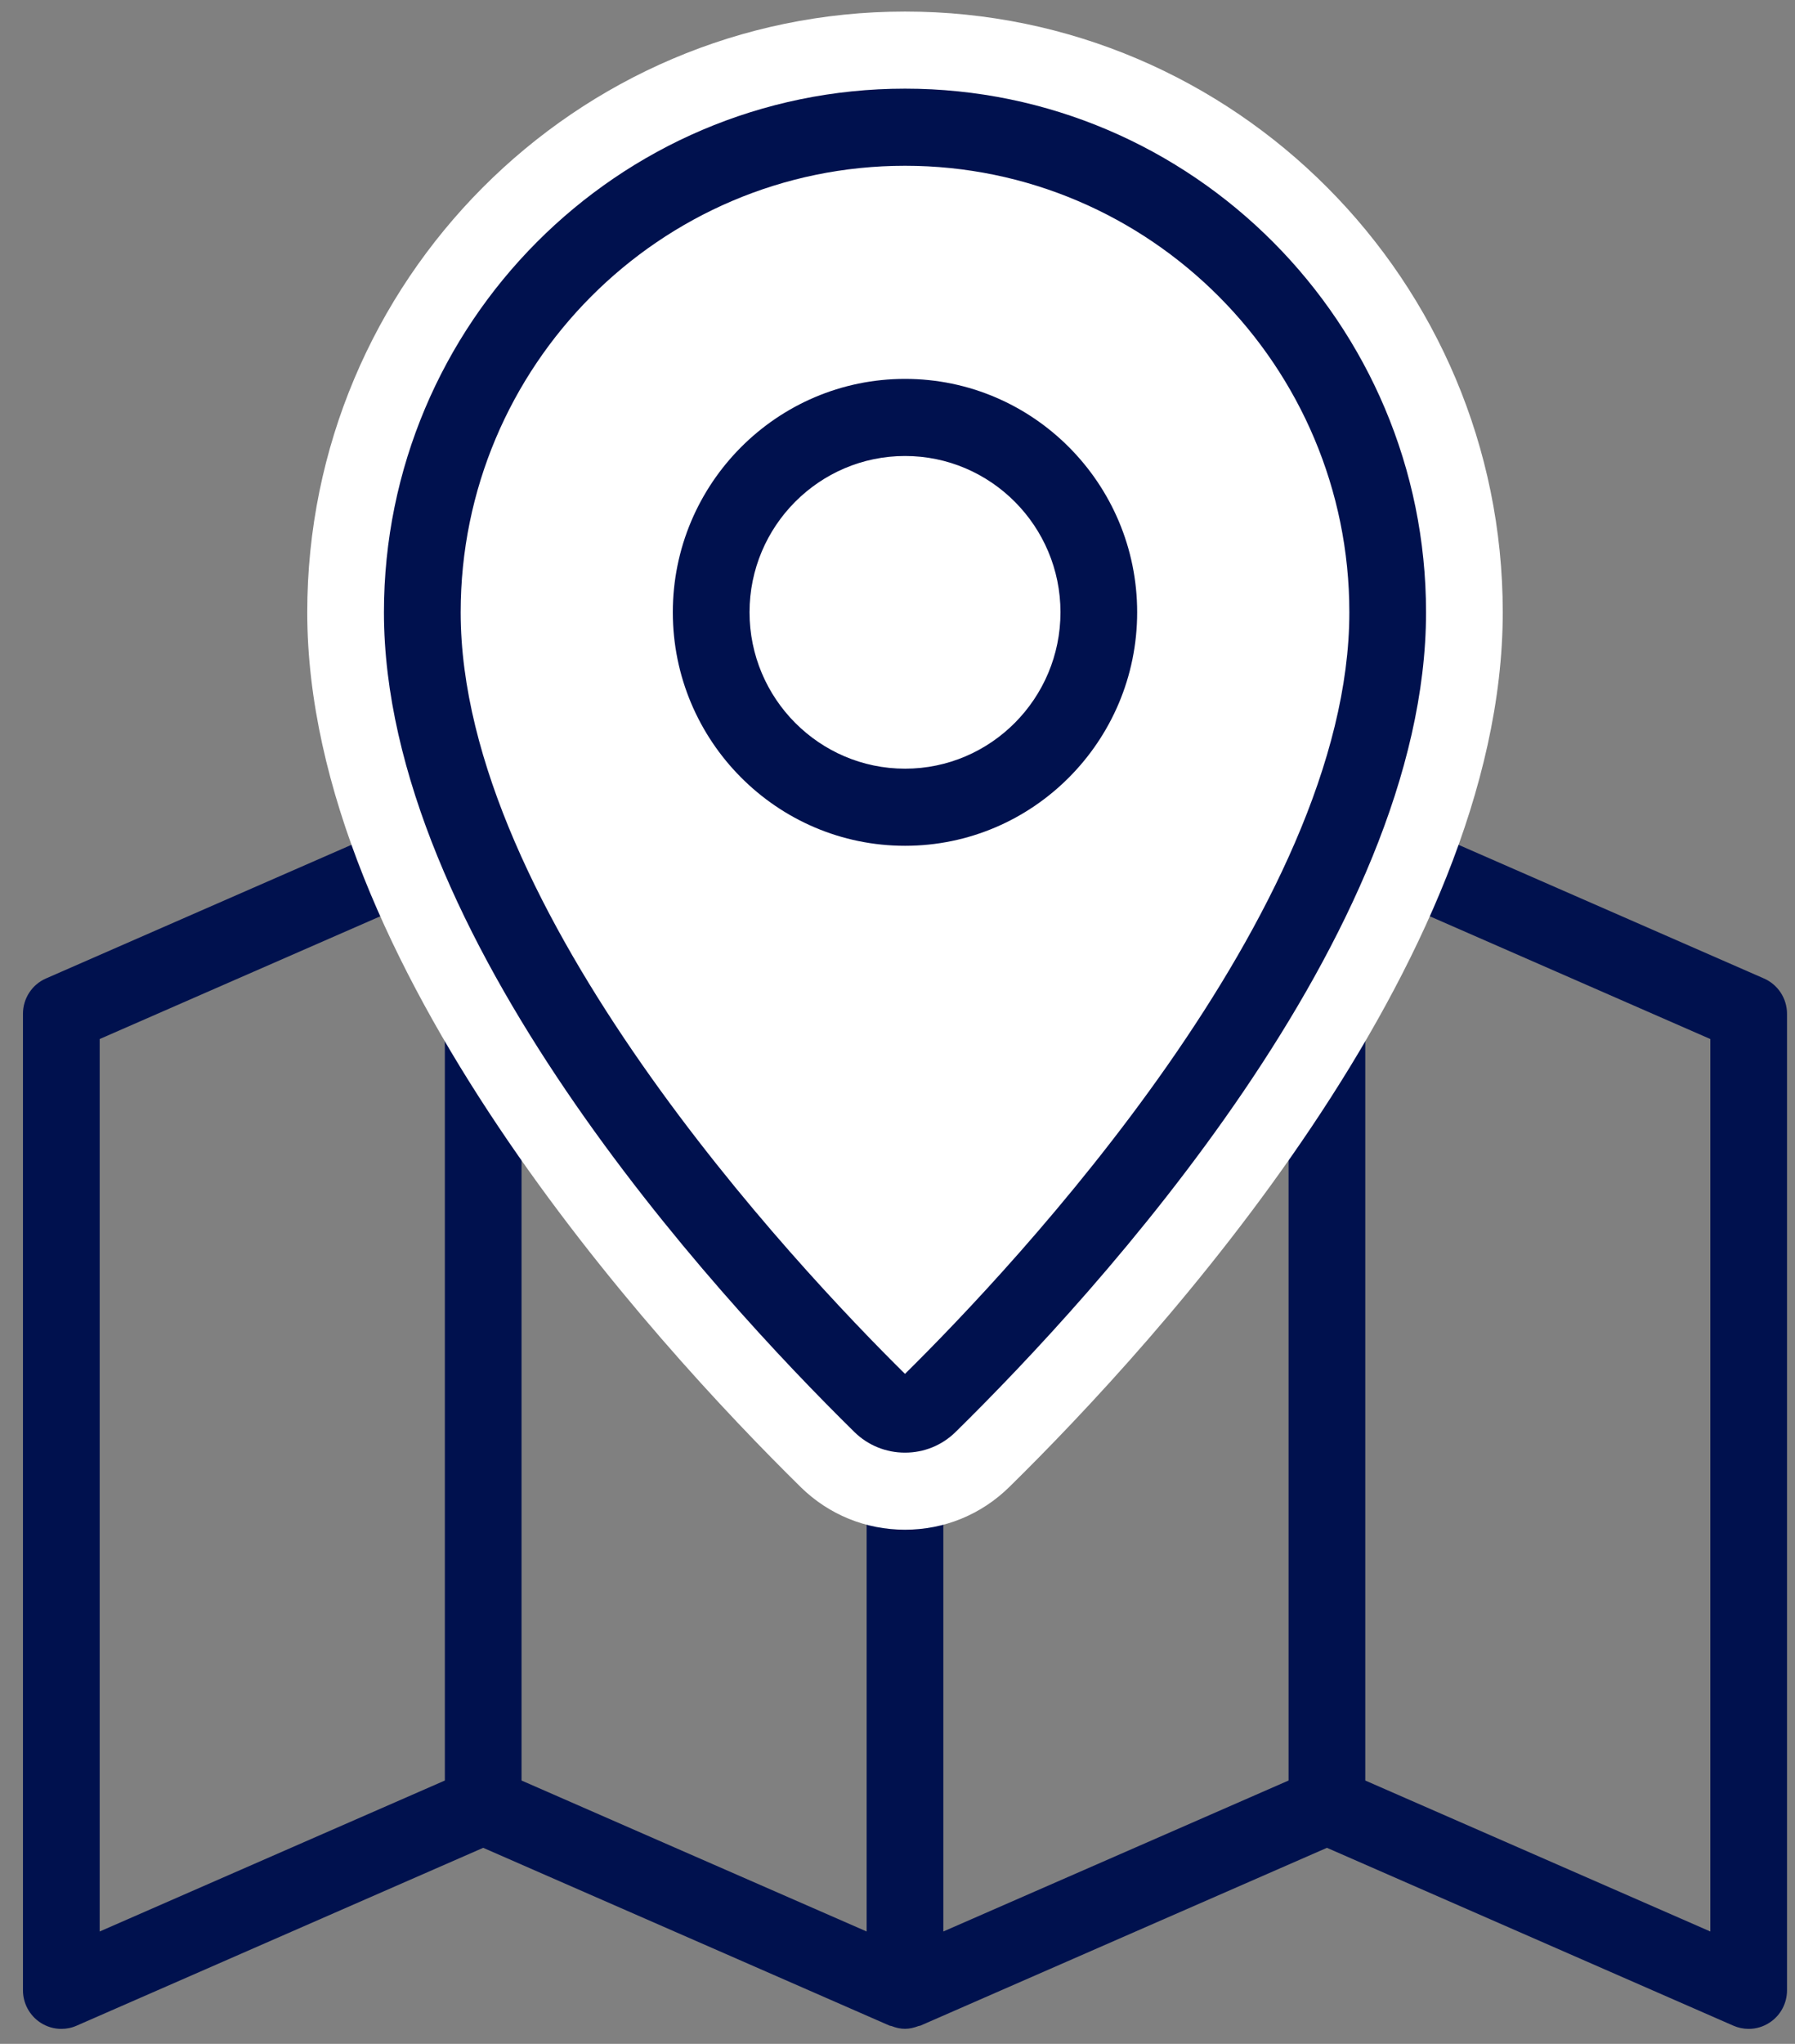
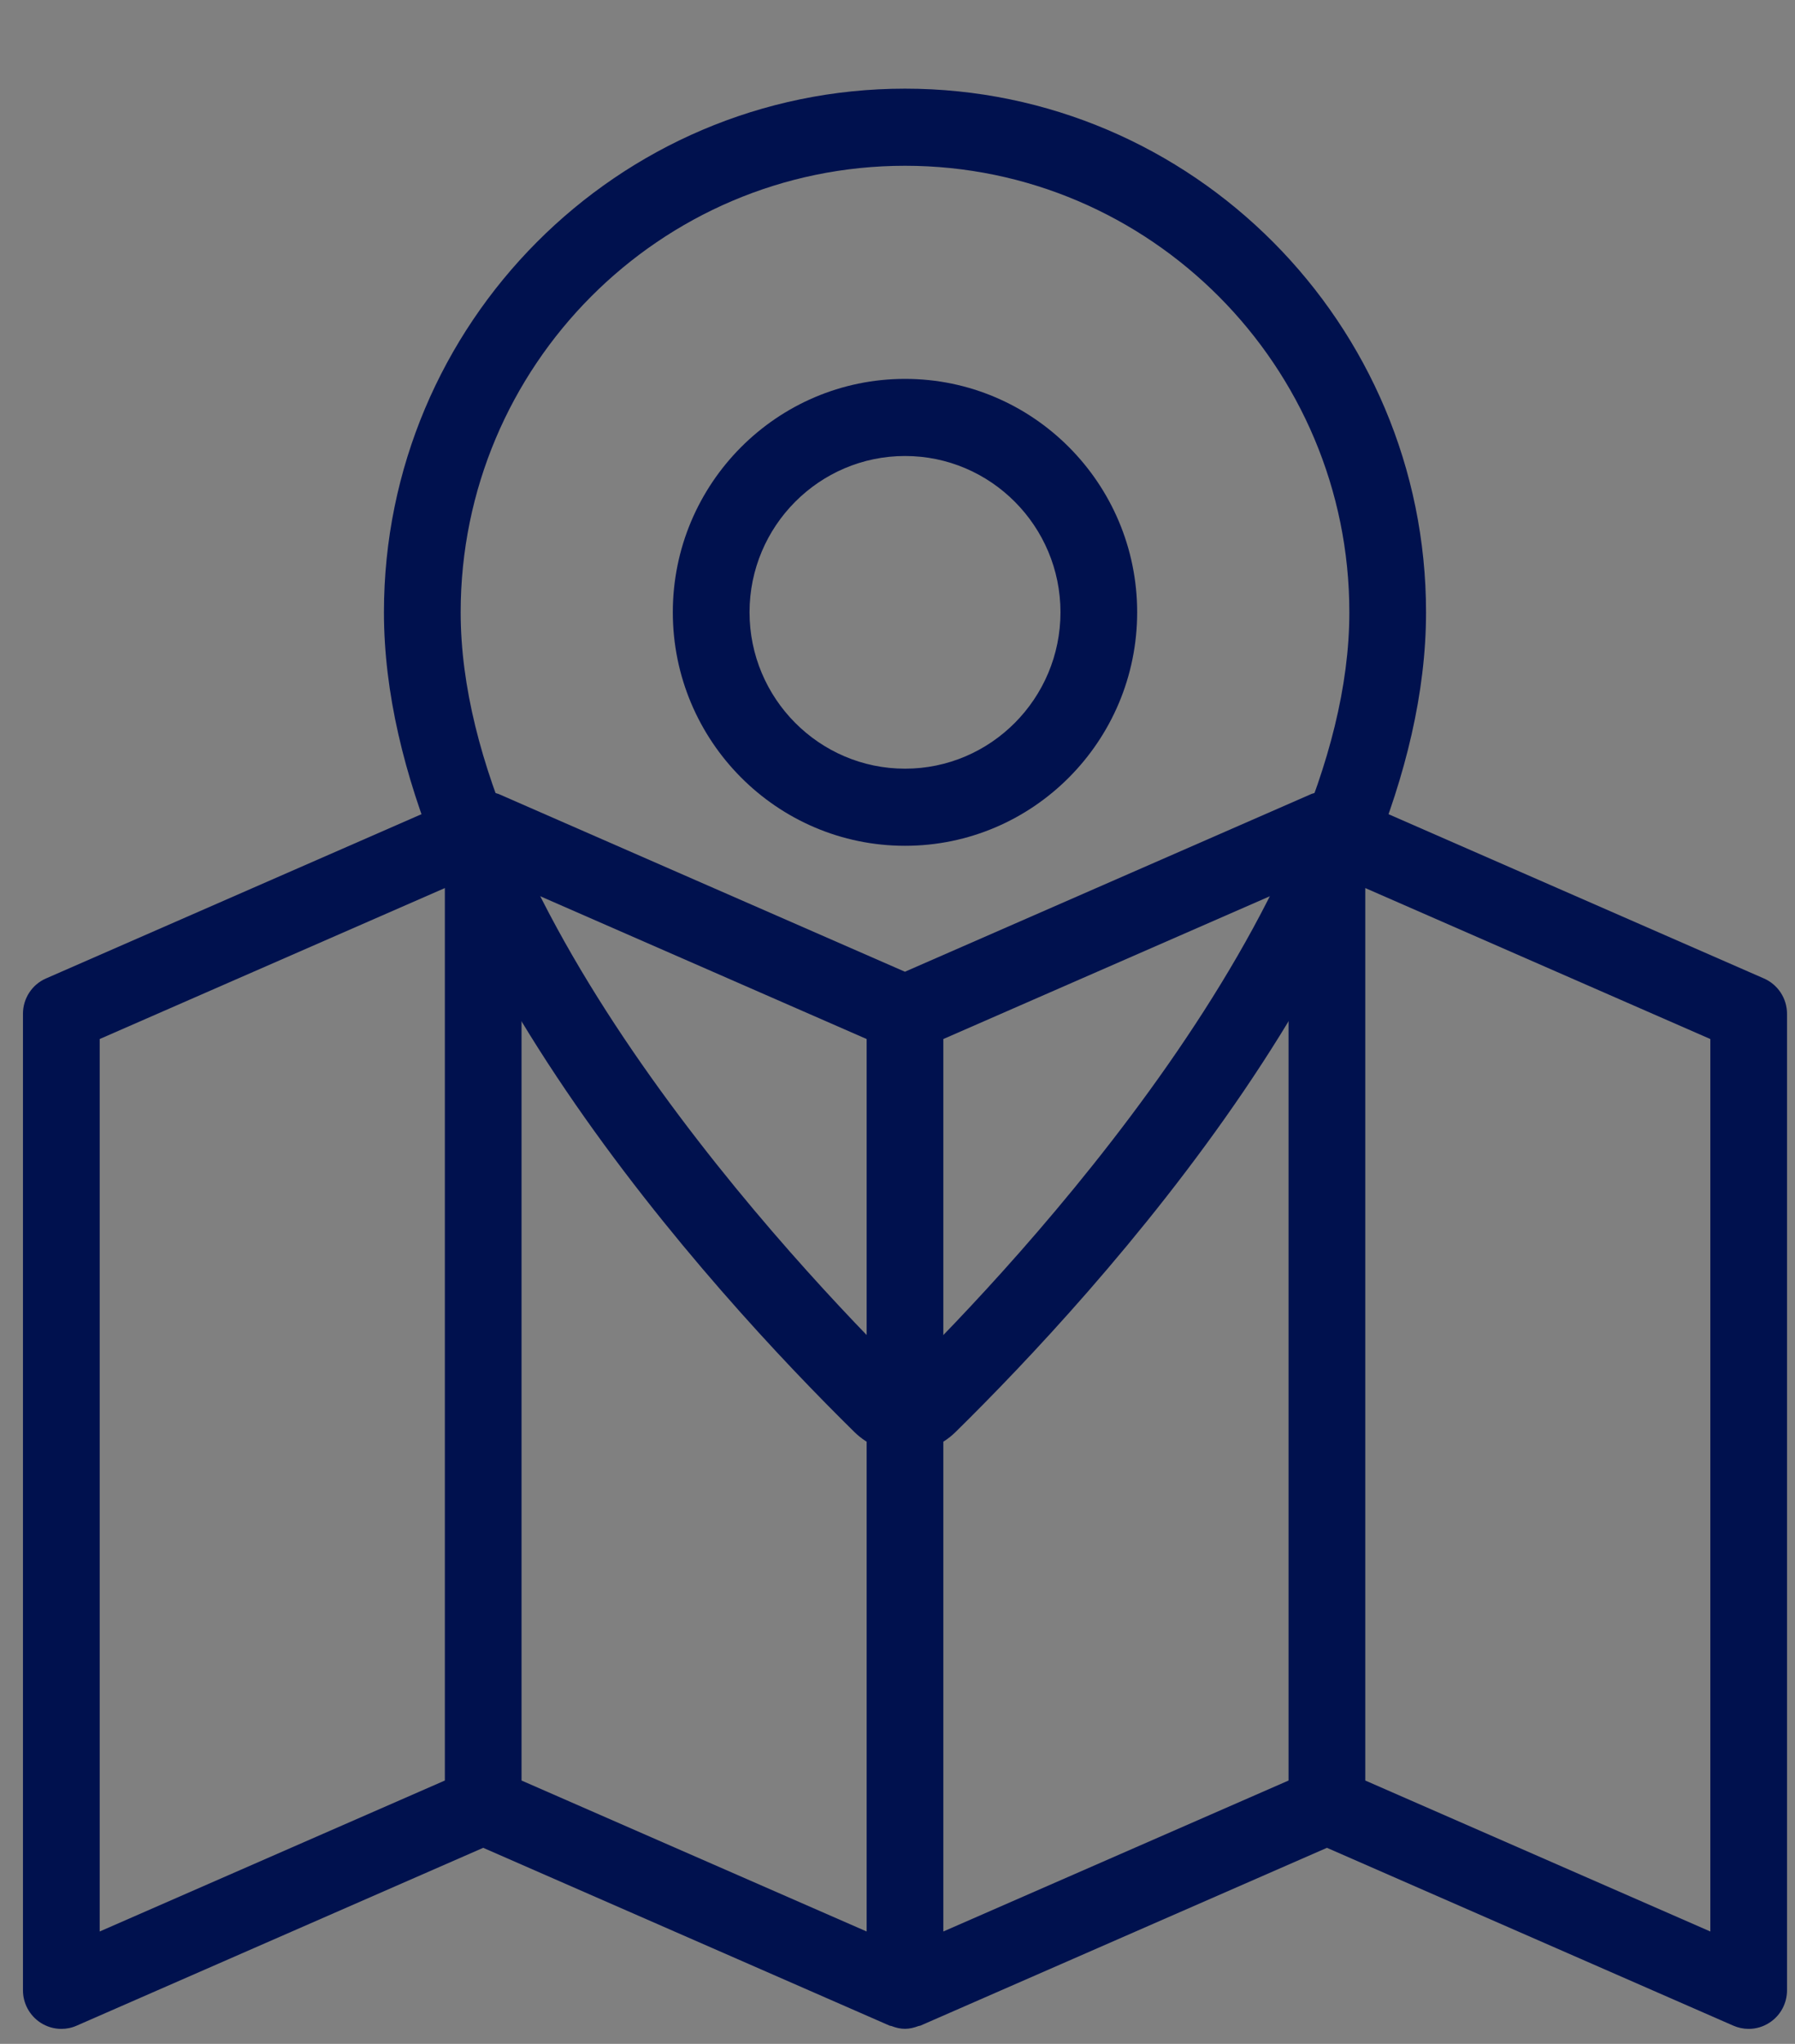
<svg xmlns="http://www.w3.org/2000/svg" width="58" height="66" viewBox="0 0 58 66" fill="none">
  <rect x="0" y="0" width="58" height="66" fill="#808080" stroke="none" />
  <path d="M56.996 31.596L43.369 25.637C43.353 25.631 43.336 25.629 43.32 25.623C43.271 25.603 43.218 25.589 43.167 25.578C43.122 25.566 43.077 25.554 43.03 25.548C42.973 25.54 42.919 25.542 42.86 25.542C42.817 25.542 42.774 25.542 42.731 25.546C42.676 25.552 42.621 25.566 42.564 25.581C42.519 25.593 42.474 25.605 42.431 25.621C42.413 25.627 42.396 25.629 42.378 25.637L29.24 31.379L16.106 25.637C16.09 25.631 16.073 25.629 16.057 25.623C16.01 25.605 15.961 25.593 15.912 25.58C15.863 25.566 15.814 25.554 15.764 25.548C15.713 25.542 15.664 25.542 15.613 25.542C15.562 25.542 15.513 25.542 15.462 25.548C15.411 25.554 15.362 25.568 15.311 25.58C15.262 25.591 15.215 25.603 15.166 25.621C15.149 25.627 15.133 25.629 15.116 25.637L1.486 31.596C1.034 31.792 0.742 32.242 0.742 32.736V64.271C0.742 64.69 0.954 65.081 1.302 65.311C1.508 65.447 1.745 65.516 1.981 65.516C2.15 65.516 2.318 65.483 2.477 65.412L15.613 59.669L28.747 65.412C28.765 65.42 28.786 65.416 28.806 65.424C28.947 65.479 29.091 65.514 29.242 65.514C29.391 65.514 29.538 65.477 29.679 65.424C29.696 65.416 29.718 65.42 29.738 65.412L42.876 59.669L56.008 65.412C56.166 65.481 56.335 65.516 56.503 65.516C56.74 65.516 56.977 65.447 57.182 65.311C57.533 65.081 57.742 64.69 57.742 64.271V32.736C57.742 32.242 57.449 31.794 56.996 31.596ZM3.221 33.552L14.374 28.677V57.496L3.221 62.371V33.552ZM16.852 28.677L28.003 33.552V62.371L16.852 57.496V28.677ZM30.481 33.552L41.636 28.677V57.496L30.481 62.371V33.552ZM55.264 62.371L44.115 57.496V28.677L55.264 33.552V62.371Z" fill="#00114E" />
-   <path d="M29.244 0.373C18.594 0.373 9.928 9.075 9.928 19.772C9.928 31.116 21.082 43.309 25.883 48.031C26.785 48.912 27.977 49.397 29.242 49.397C30.507 49.397 31.699 48.912 32.607 48.023C37.404 43.311 48.557 31.125 48.557 19.77C48.557 9.075 39.892 0.373 29.244 0.373Z" fill="white" />
  <path d="M29.242 46.908C28.628 46.908 28.05 46.674 27.612 46.247C23.038 41.75 12.406 30.172 12.406 19.772C12.406 10.449 19.961 2.863 29.244 2.863C38.526 2.863 46.078 10.449 46.078 19.772C46.078 30.182 35.446 41.752 30.873 46.245C30.435 46.674 29.857 46.908 29.242 46.908ZM29.244 5.353C21.326 5.353 14.885 11.821 14.885 19.772C14.885 29.397 25.736 40.902 29.242 44.365C32.745 40.91 43.6 29.409 43.6 19.772C43.6 11.821 37.159 5.353 29.244 5.353Z" fill="#00114E" />
  <path d="M29.244 27.312C25.105 27.312 21.74 23.929 21.74 19.771C21.74 15.616 25.105 12.235 29.244 12.235C33.381 12.235 36.744 15.616 36.744 19.771C36.744 23.929 33.381 27.312 29.244 27.312ZM29.244 14.725C26.474 14.725 24.219 16.989 24.219 19.771C24.219 22.556 26.474 24.822 29.244 24.822C32.012 24.822 34.266 22.556 34.266 19.771C34.266 16.989 32.012 14.725 29.244 14.725Z" fill="#00114E" />
</svg>